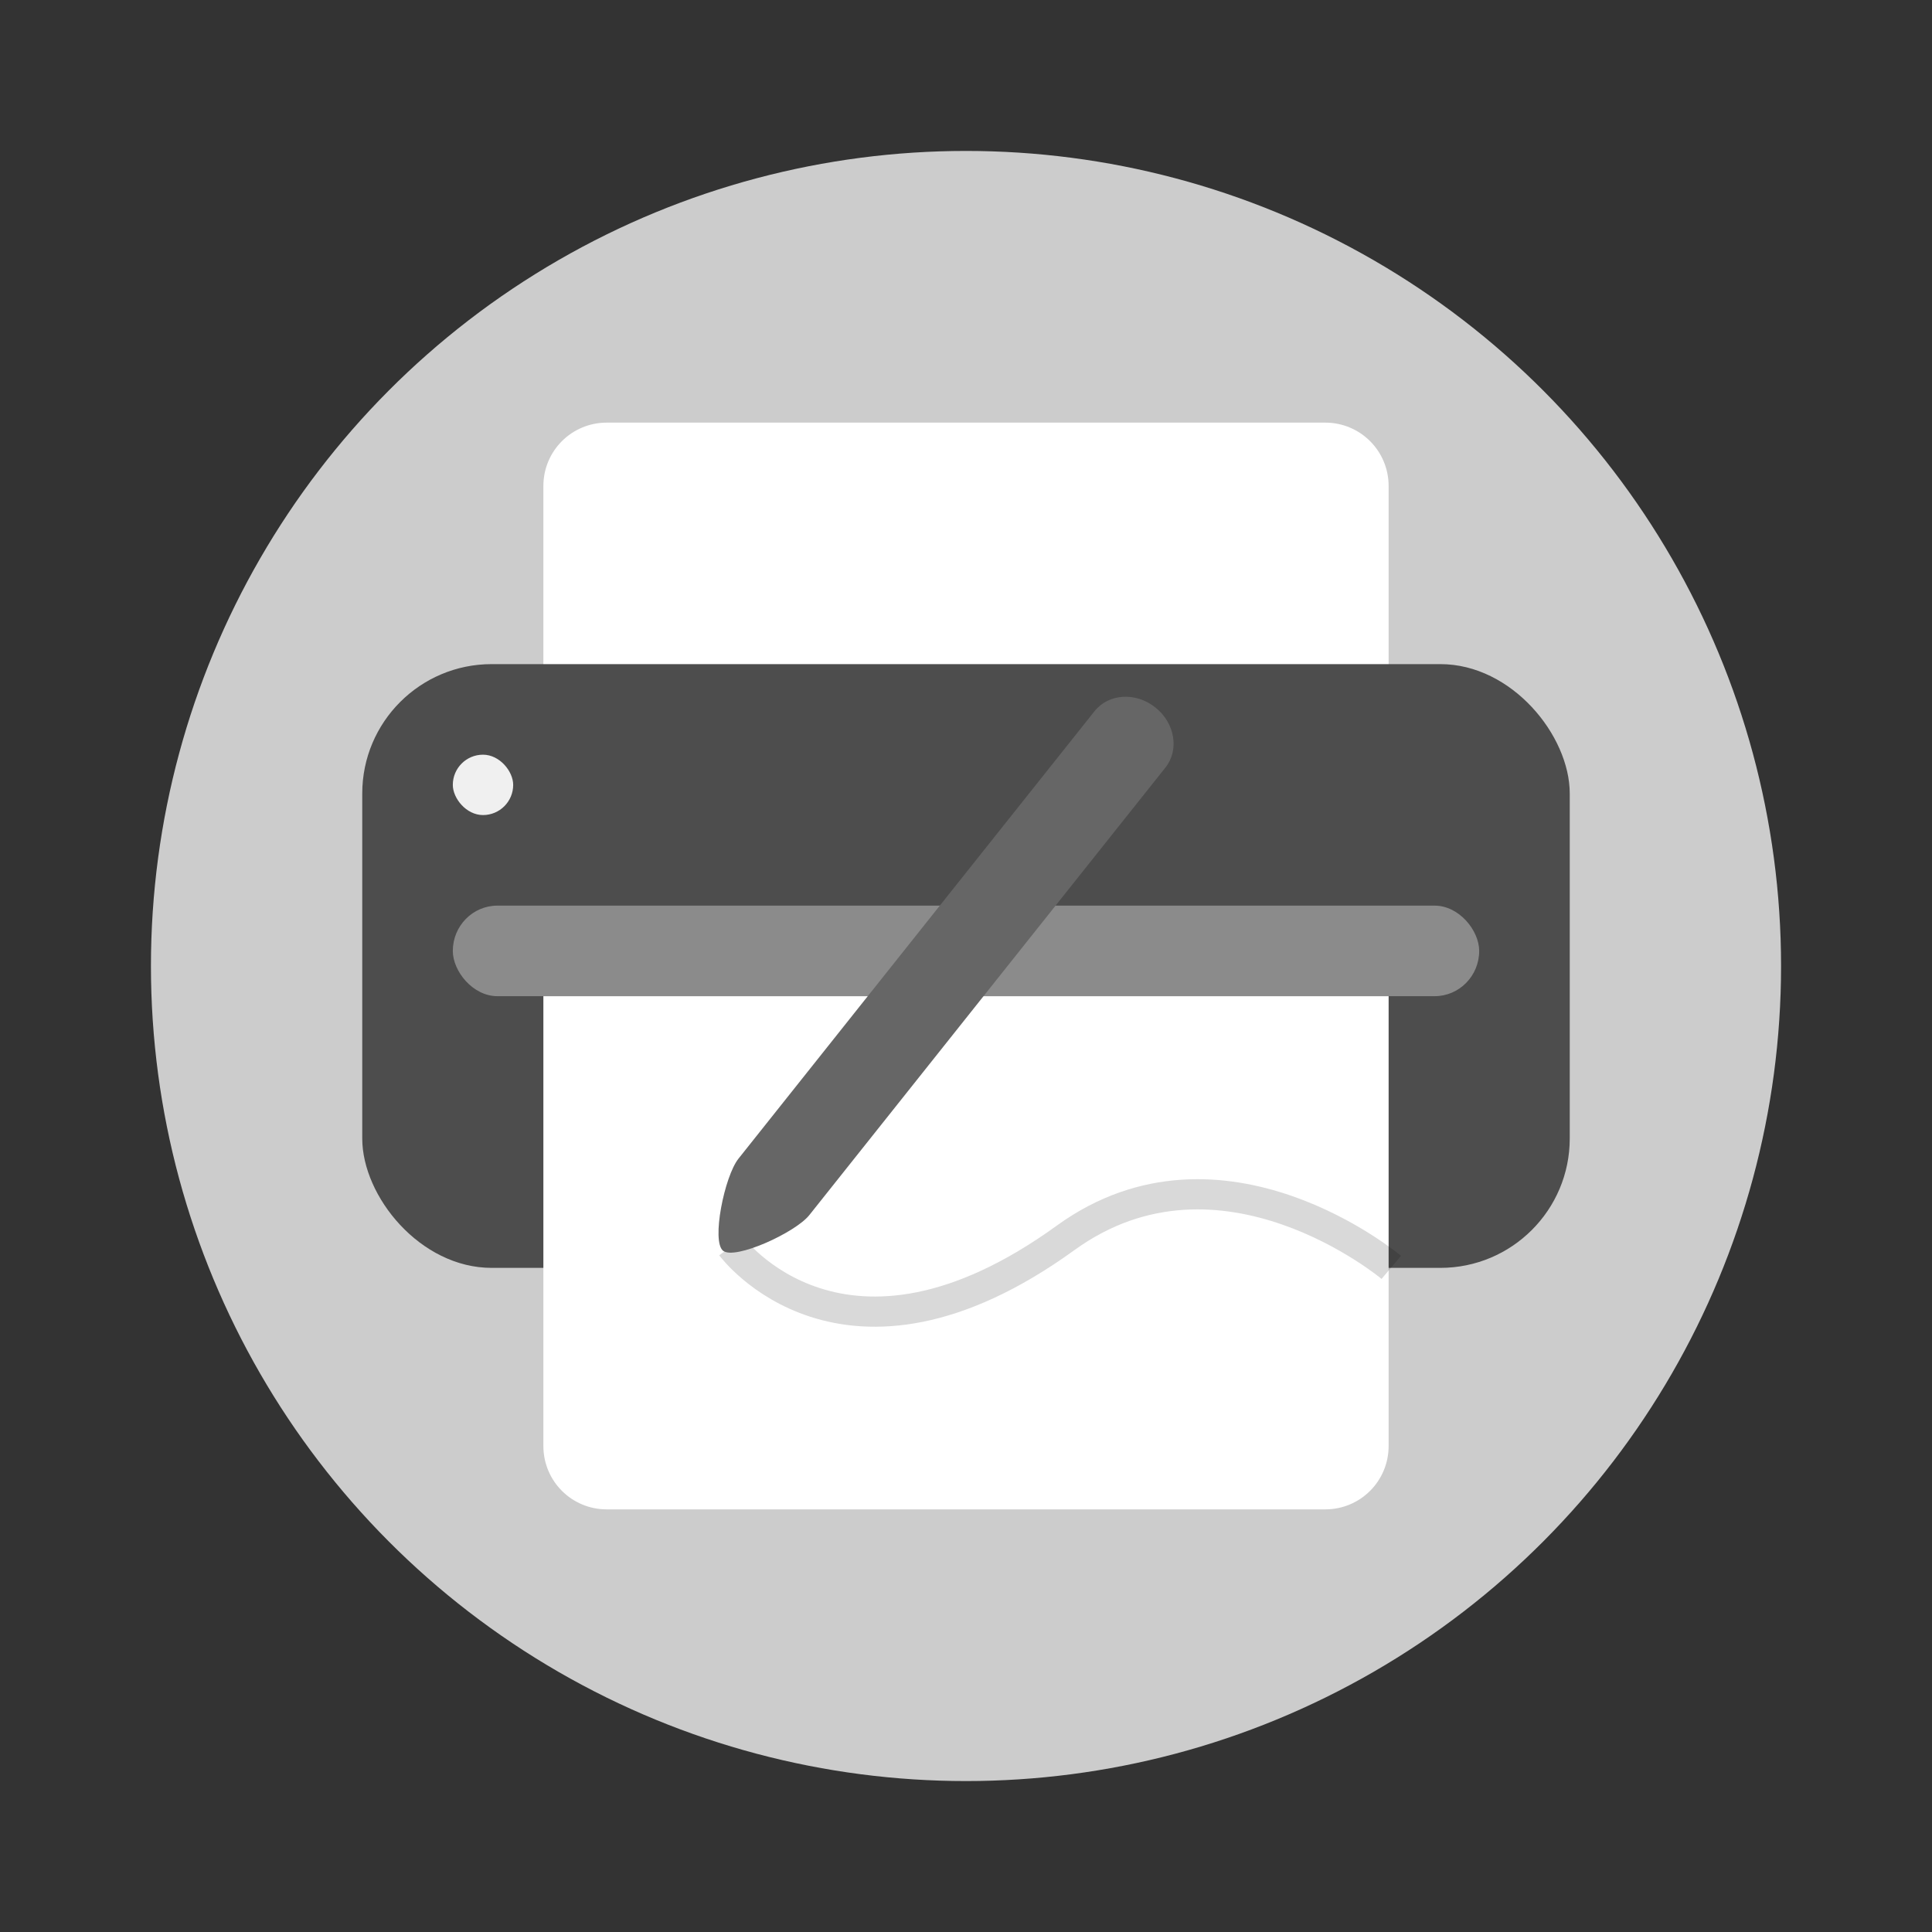
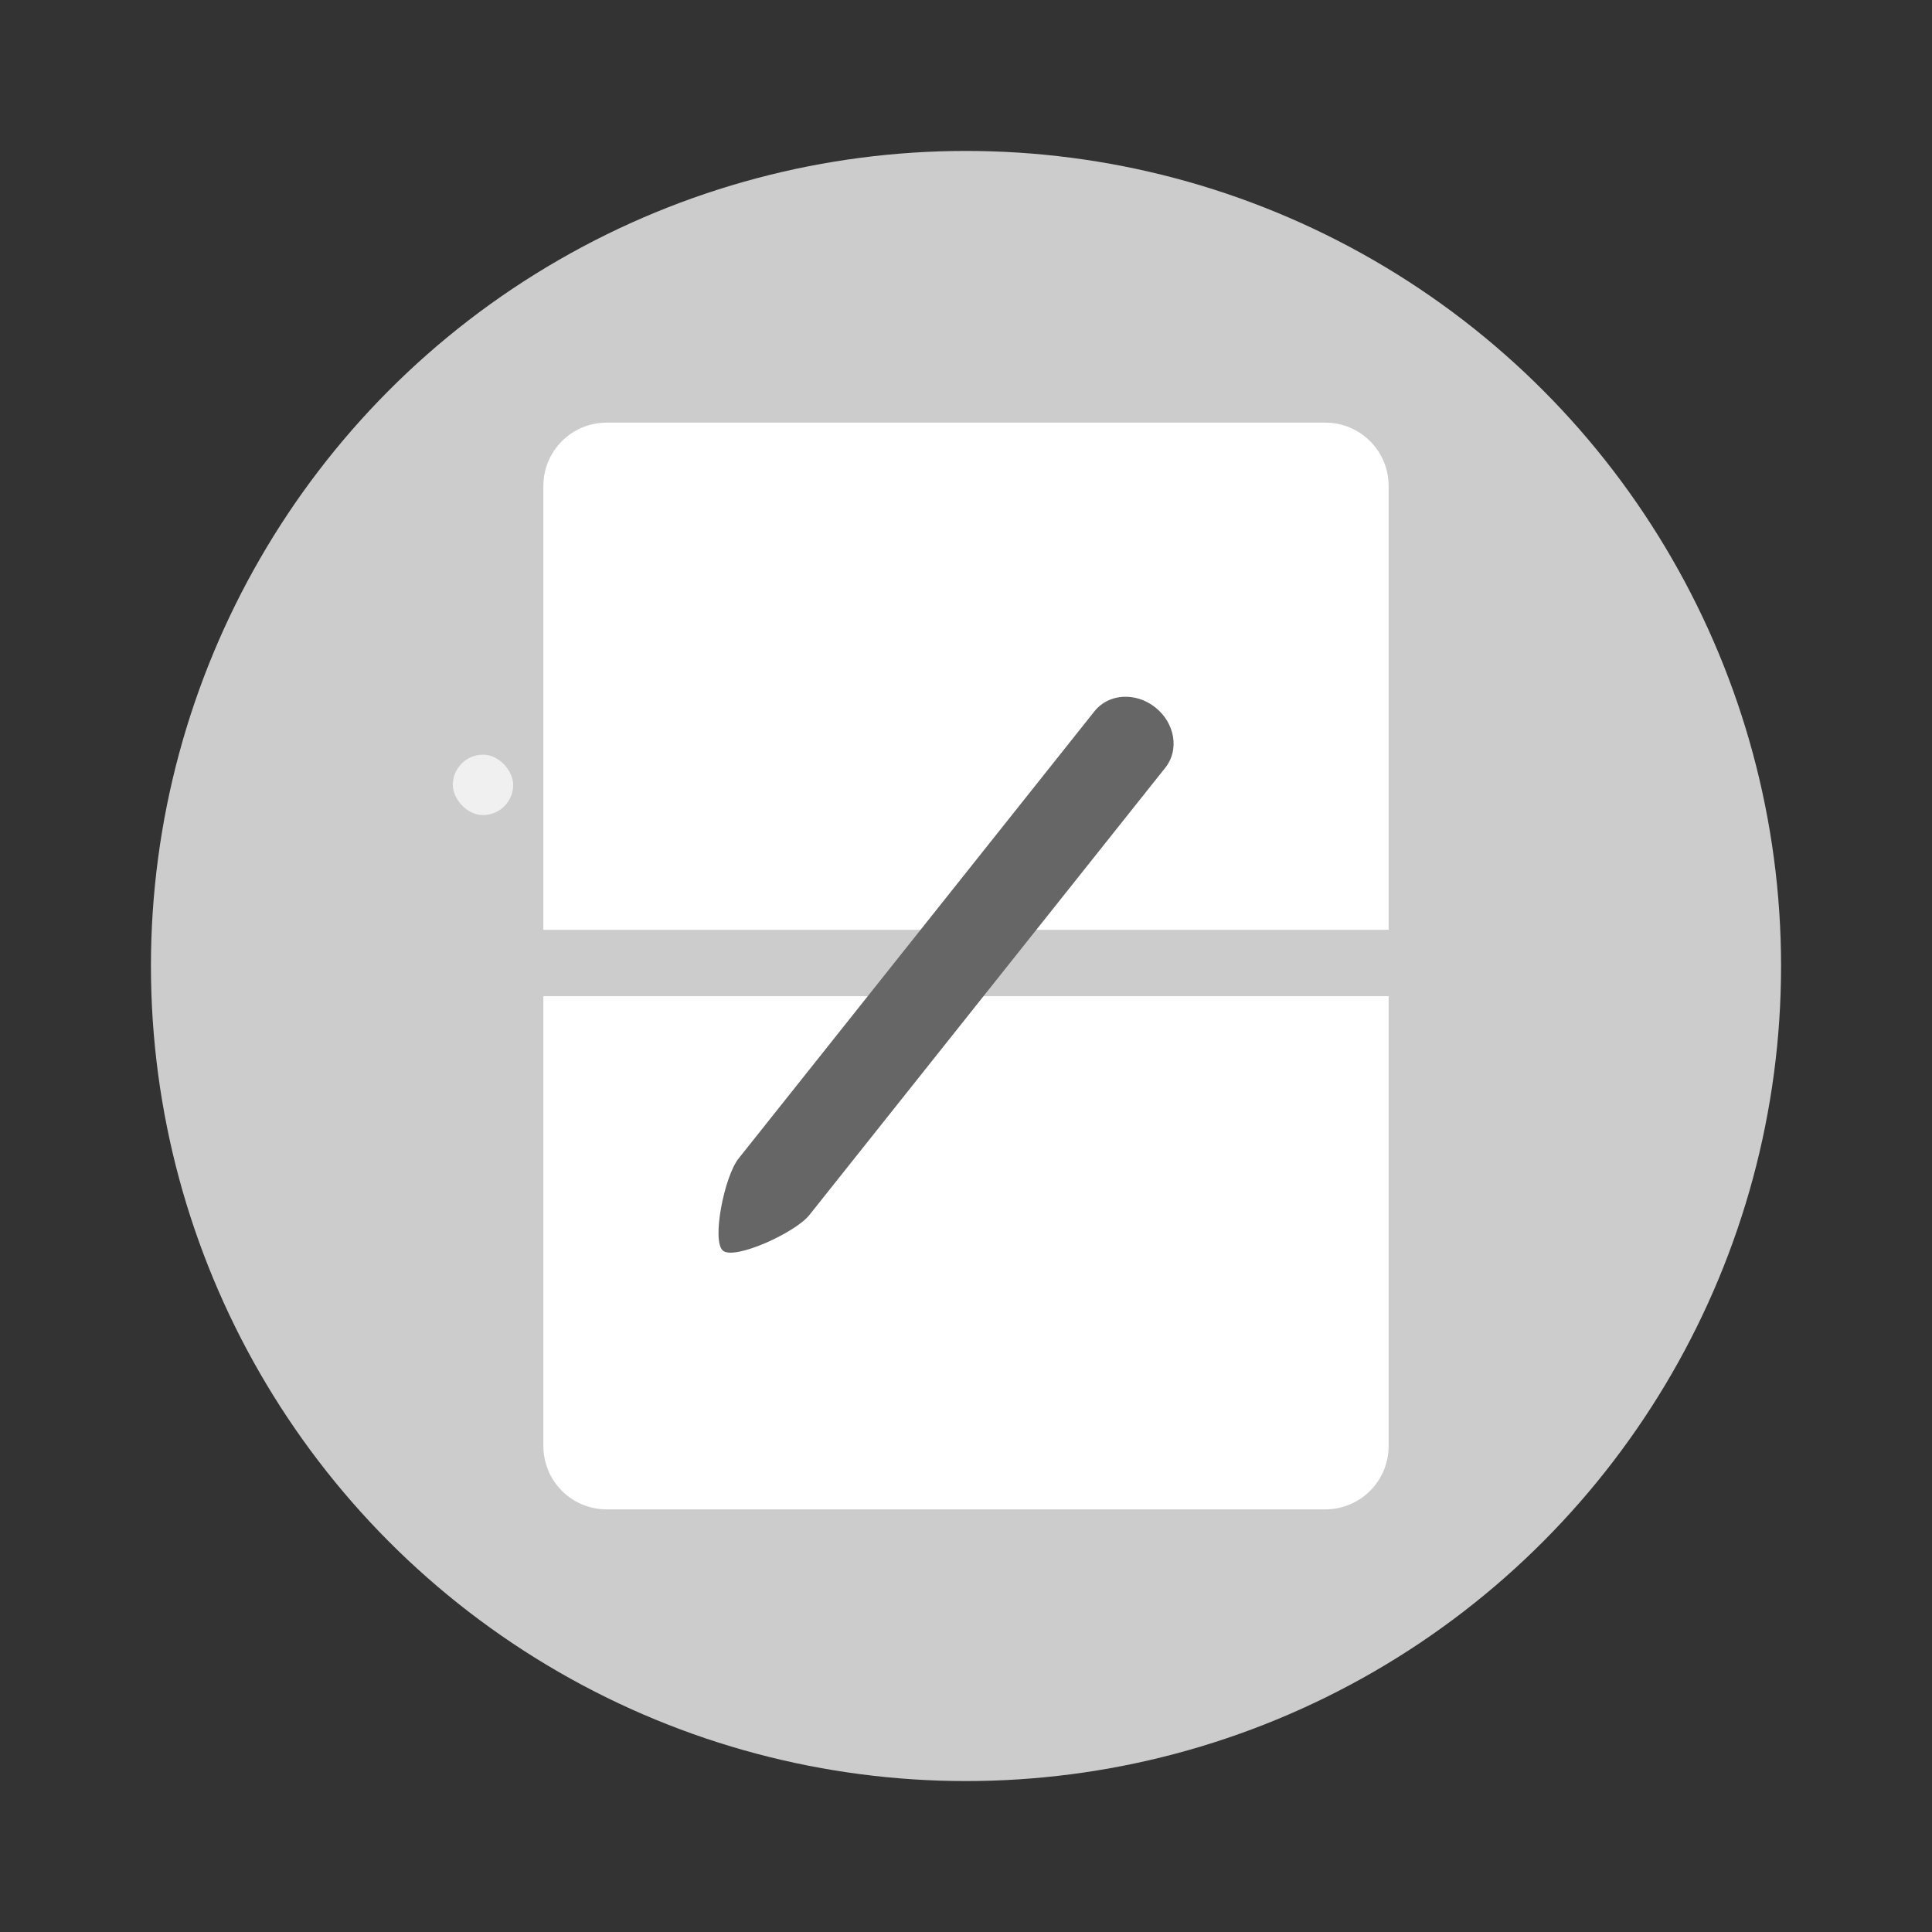
<svg xmlns="http://www.w3.org/2000/svg" width="64" height="64">
  <rect width="100%" height="100%" fill="#333333" stroke="none" />
  <circle cx="32" cy="32" r="27" fill="#ccc" style="paint-order:stroke fill markers" />
  <g stroke-linecap="round" stroke-linejoin="round">
    <path d="M18 30.8V16.1c0-1.163.937-2.1 2.1-2.1h23.8c1.163 0 2.1.937 2.1 2.1v14.7z" fill="#fff" style="paint-order:stroke fill markers" />
-     <rect x="12" y="22" width="40" height="20" rx="4.286" ry="4.286" fill="#4d4d4d" style="paint-order:stroke fill markers" />
    <path d="M18 33v14.9c0 1.163.937 2.1 2.1 2.1h23.8c1.163 0 2.1-.937 2.1-2.1V33z" fill="#fff" style="paint-order:stroke fill markers" />
    <rect x="15" y="25" width="2" height="2" rx="2" ry="2" fill="#f0f0f0" style="paint-order:stroke fill markers" />
-     <rect x="15" y="30" width="34" height="3" rx="1.478" ry="1.5" fill="#fff" opacity=".35" style="paint-order:stroke fill markers" />
  </g>
-   <path d="M24.228 41.287s3.706 5.05 11.074-.283c5.168-3.74 10.786.979 10.786.979" fill="none" opacity=".15" stroke="#000" />
  <path d="M38.273 23.435c.65.517.798 1.406.332 1.993L26.811 40.25c-.466.586-2.467 1.494-2.858 1.183s.044-2.465.51-3.051L36.257 23.56c.467-.587 1.366-.643 2.016-.125z" fill="#666" />
</svg>